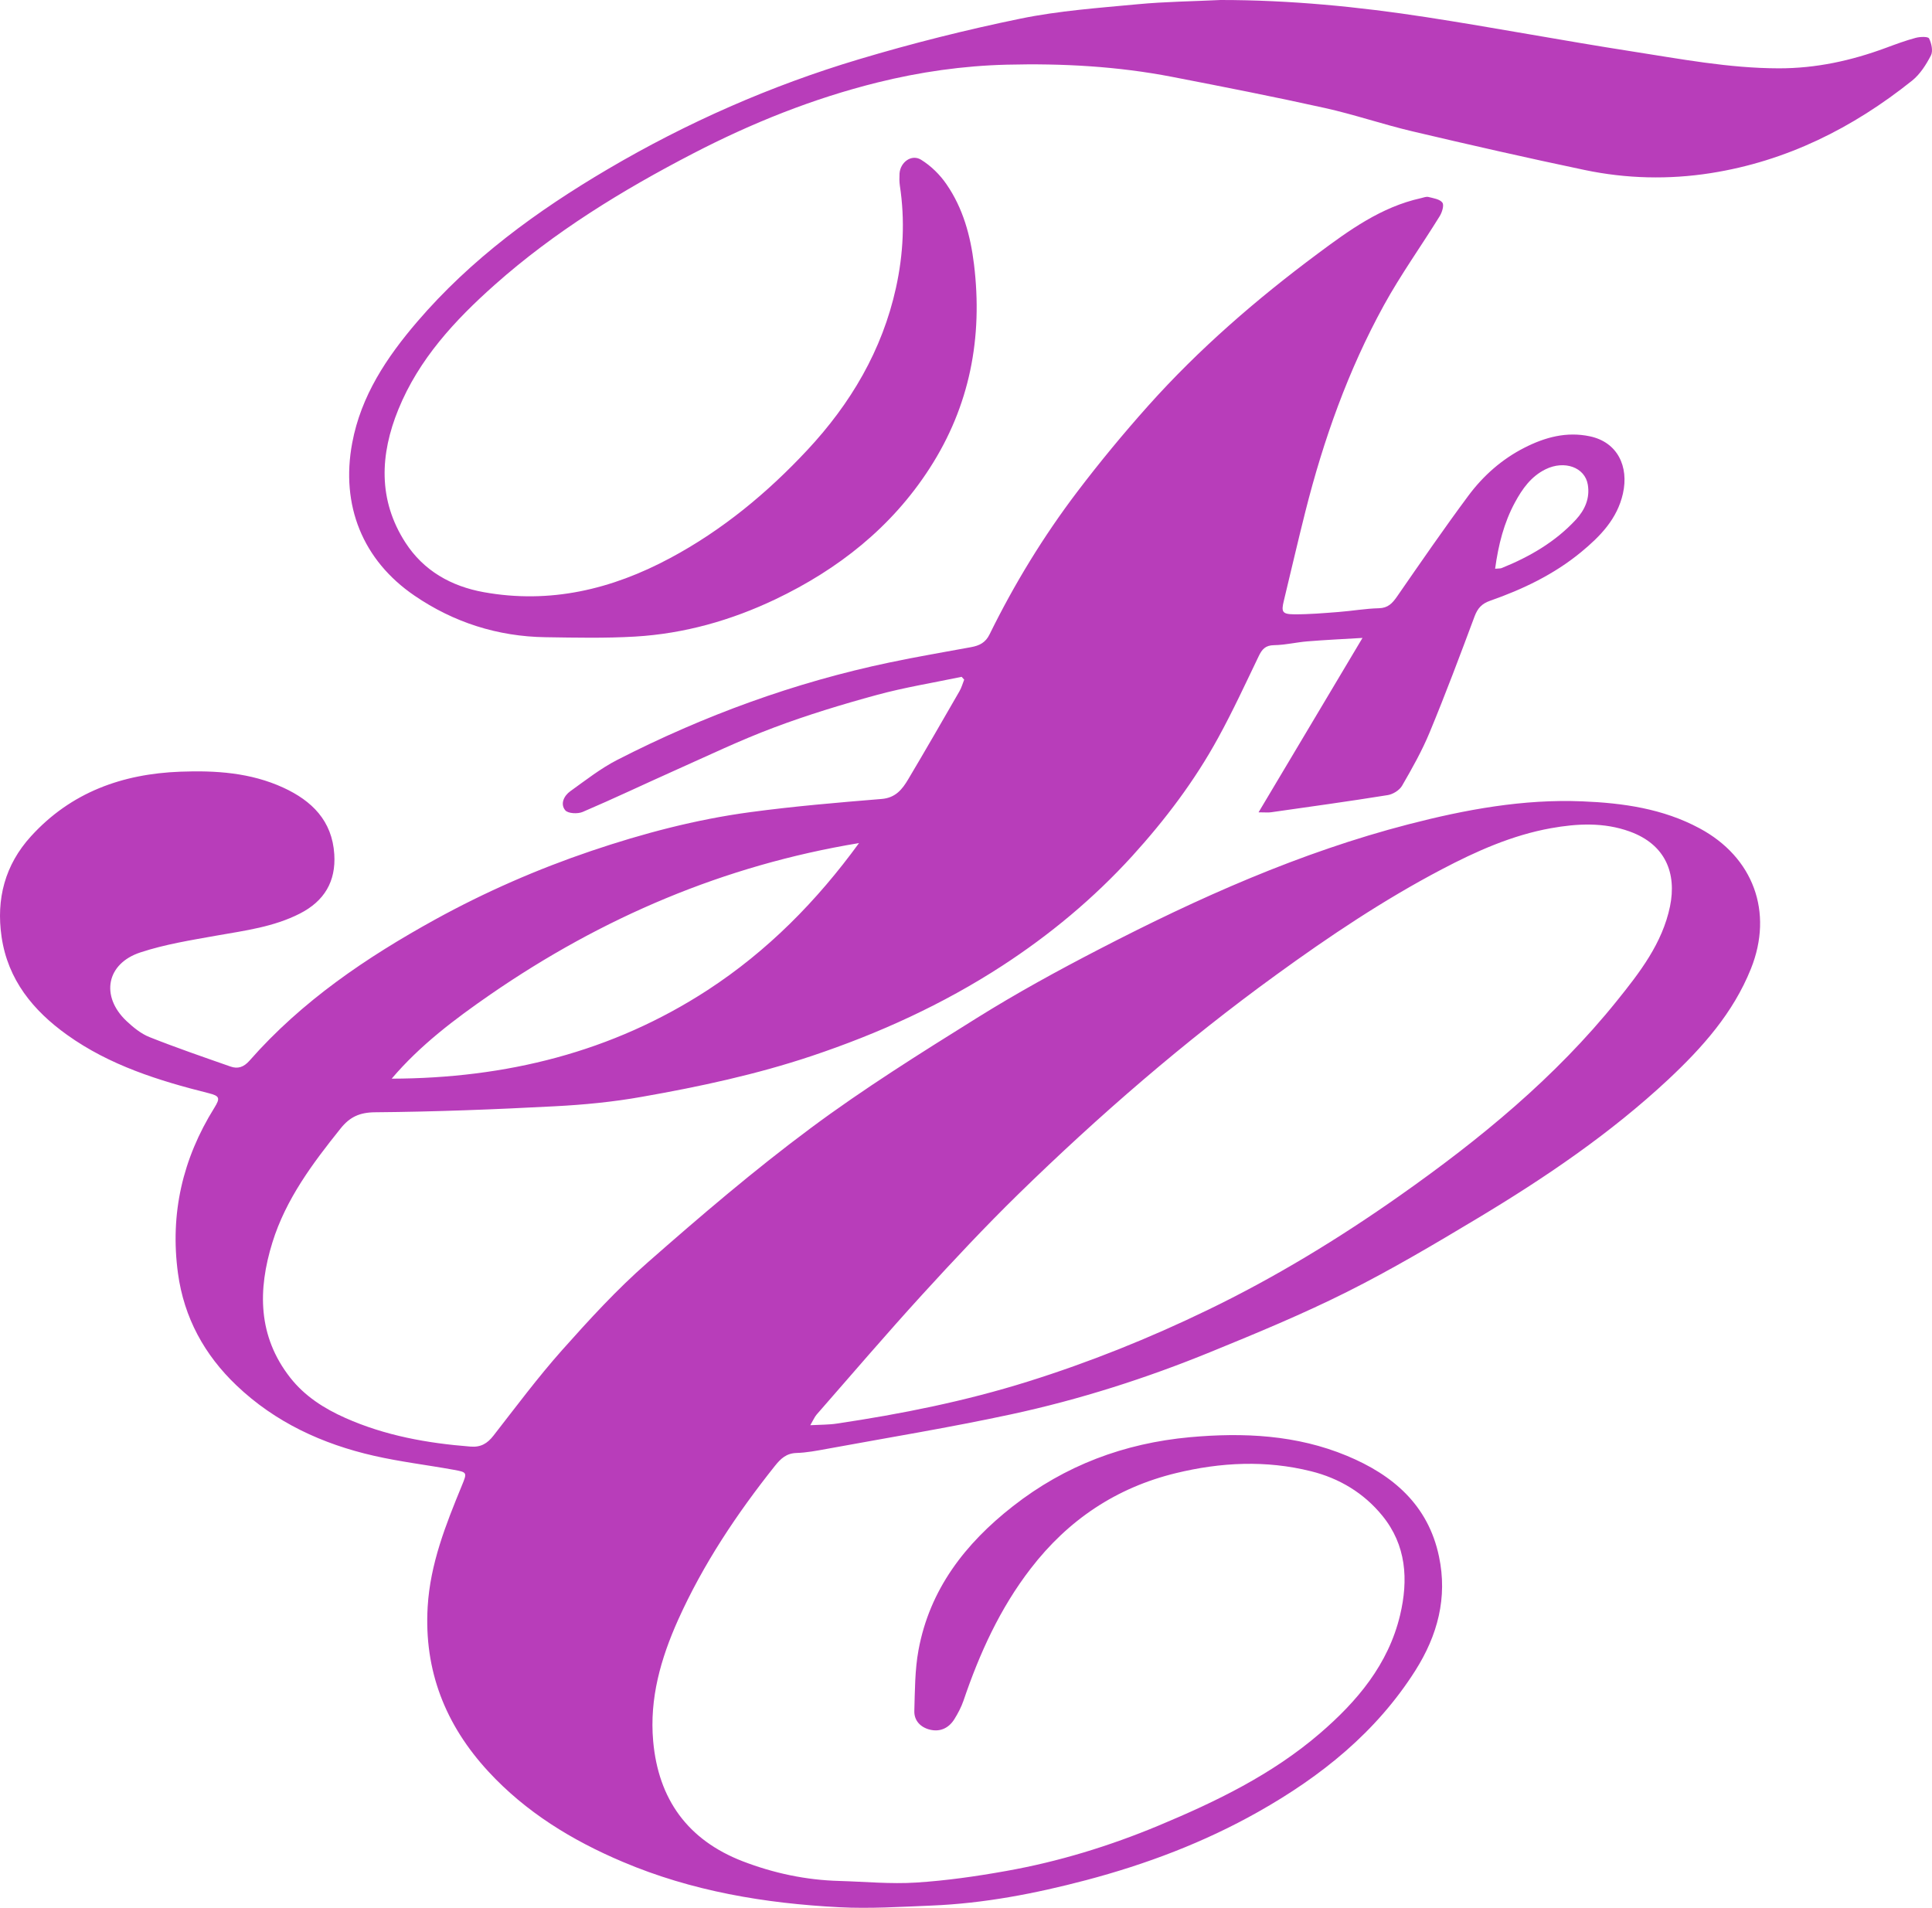
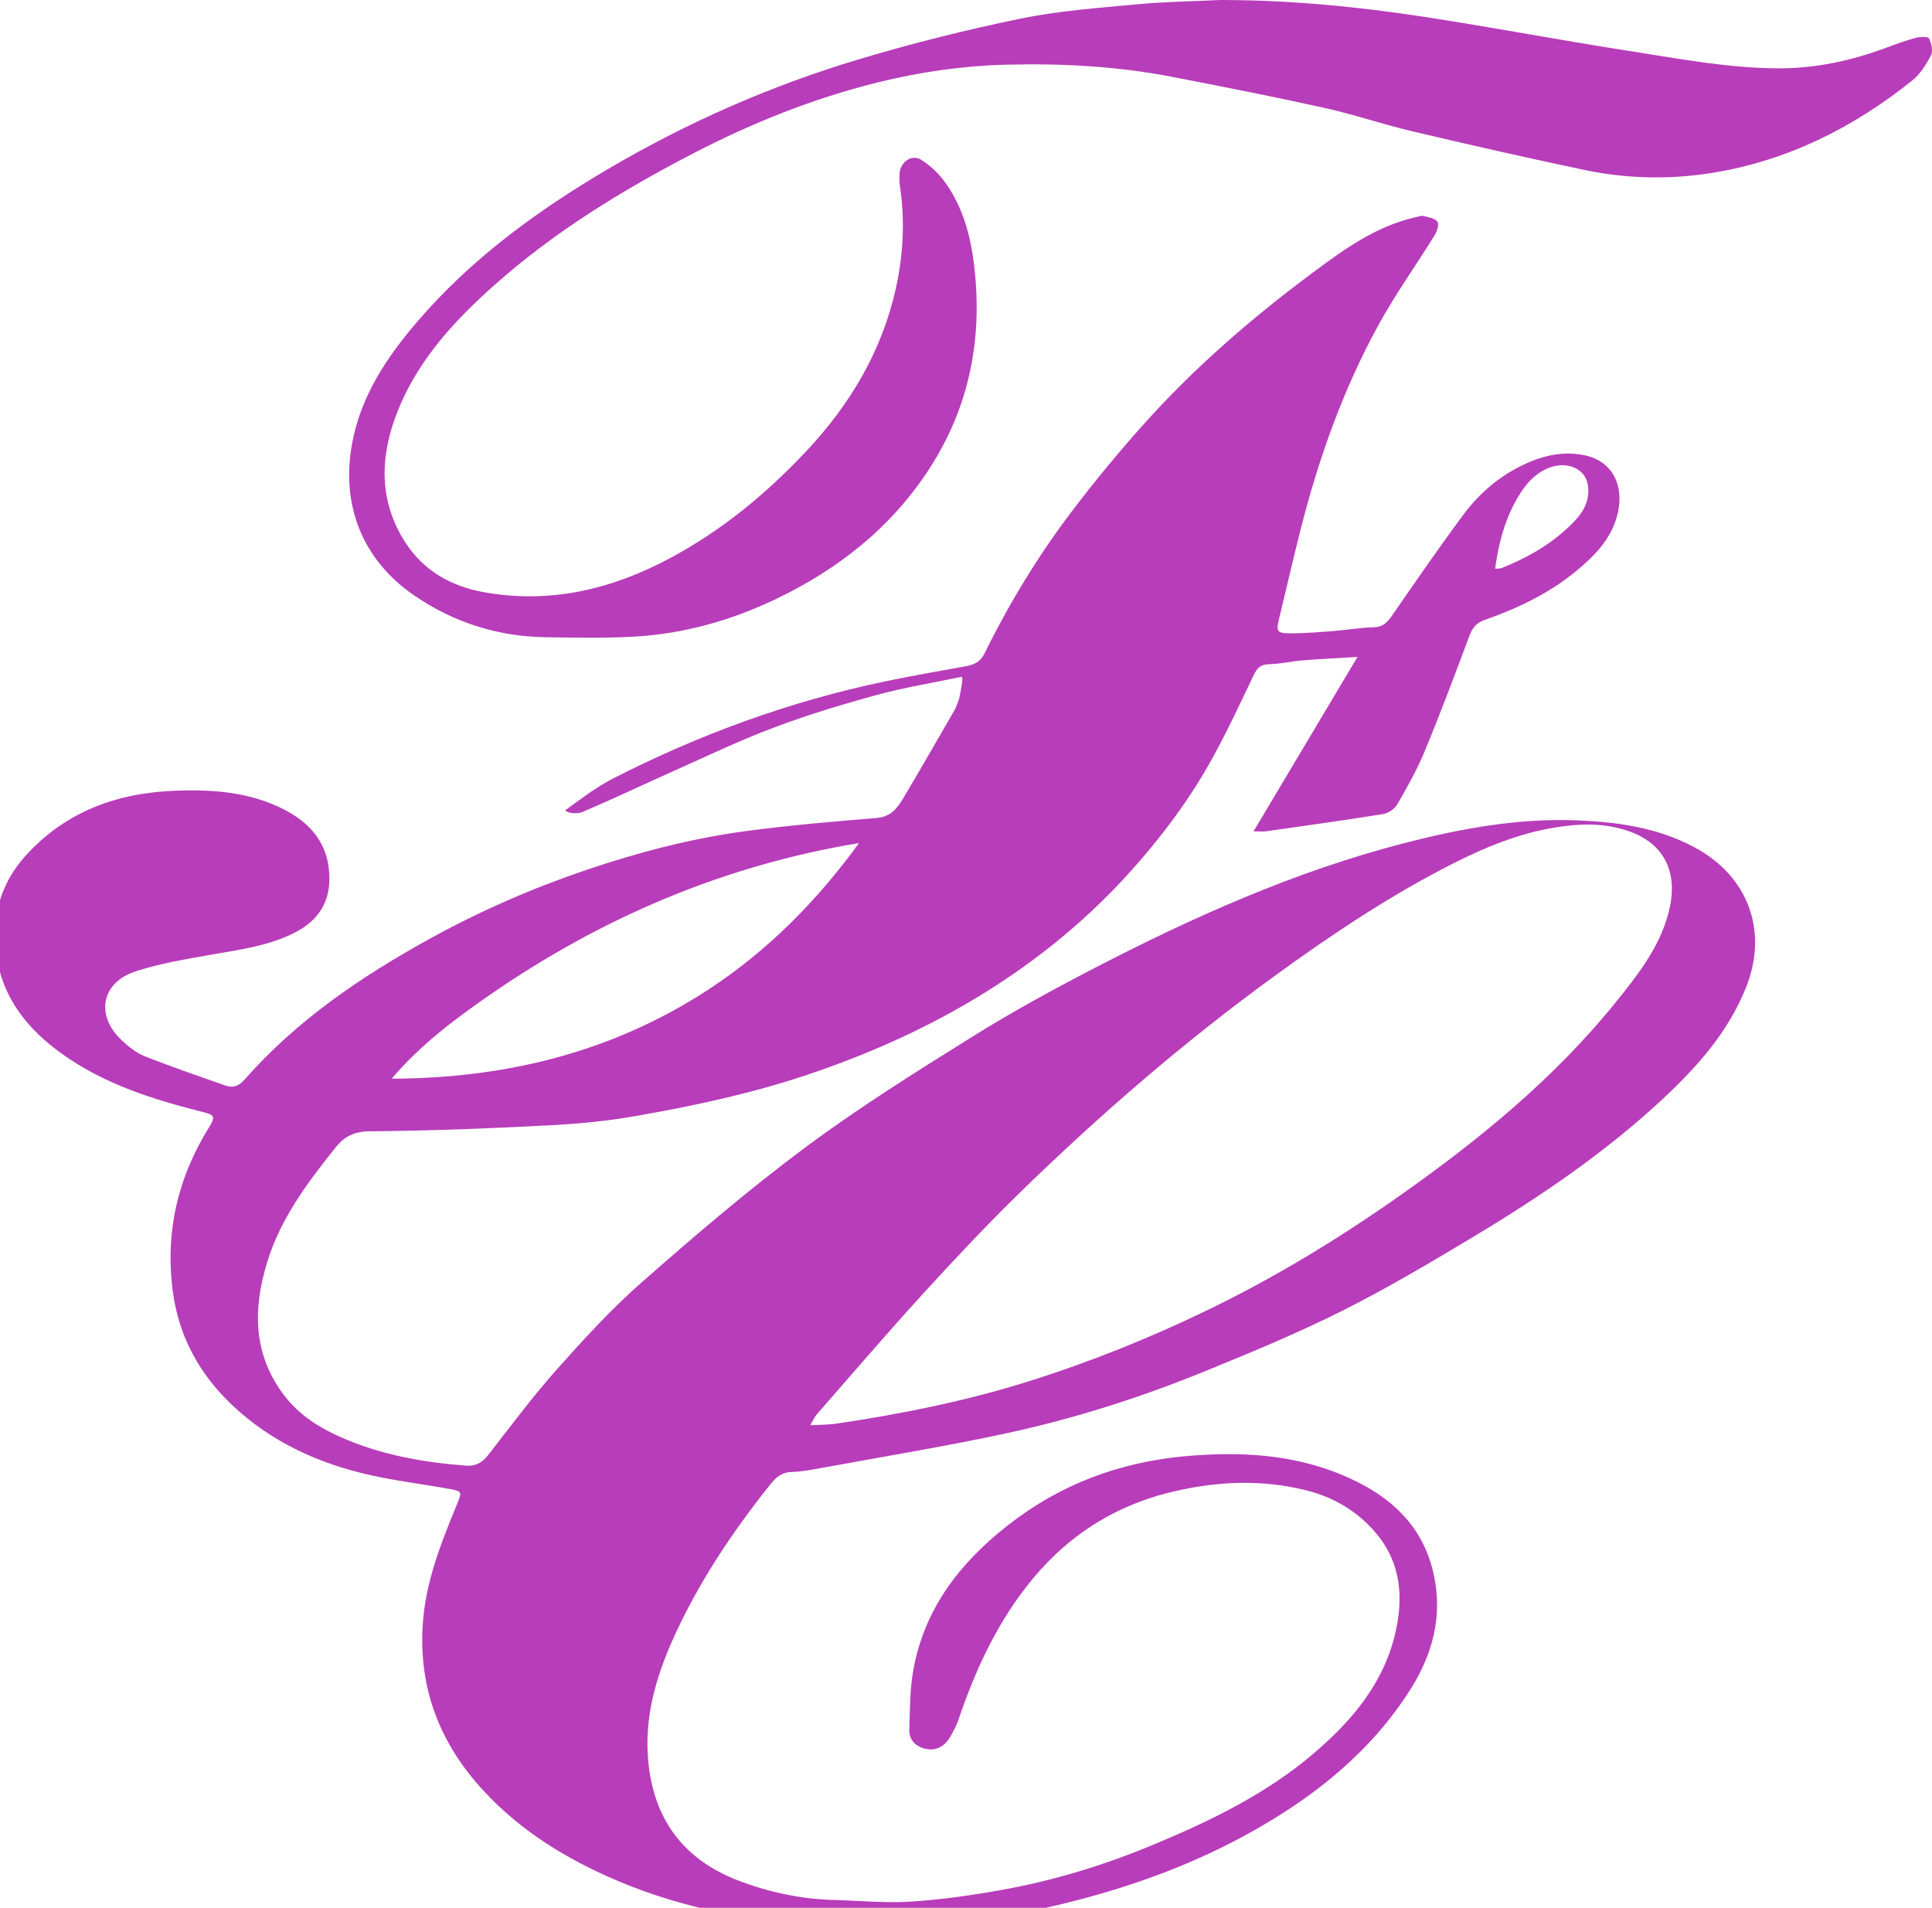
<svg xmlns="http://www.w3.org/2000/svg" version="1.1" id="レイヤー_1" x="0px" y="0px" width="640px" height="632px" viewBox="0 0 640 632" enable-background="new 0 0 640 632" xml:space="preserve">
-   <path fill-rule="evenodd" clip-rule="evenodd" fill="#B83DBA" d="M318.548,224.208c-9.406,1.974-18.919,3.505-28.167,6.028  c-11.497,3.133-22.96,6.623-34.106,10.817c-11.162,4.187-21.969,9.387-32.877,14.245c-10.141,4.532-20.168,9.311-30.393,13.676  c-1.625,0.702-4.86,0.542-5.759-0.555c-1.732-2.076-0.433-4.802,1.663-6.303c5.095-3.647,10.097-7.592,15.642-10.424  c28.636-14.657,58.626-25.625,90.13-32.232c8.961-1.882,18.014-3.437,27.006-5.079c2.746-0.503,4.794-1.484,6.133-4.26  c8.176-16.642,17.832-32.456,29.036-47.214c7.447-9.809,15.331-19.345,23.535-28.527c16.821-18.813,35.864-35.283,56.085-50.322  c10.439-7.78,21.081-15.51,34.224-18.413c0.834-0.178,1.726-0.584,2.479-0.394c1.639,0.415,3.814,0.725,4.638,1.886  c0.618,0.873-0.118,3.23-0.927,4.521c-6.095,9.862-12.89,19.326-18.469,29.48c-11.817,21.498-19.984,44.494-25.984,68.257  c-2.479,9.823-4.753,19.711-7.134,29.559c-0.915,3.718-0.582,4.518,3.37,4.548c4.917,0.034,9.846-0.392,14.771-0.771  c4.444-0.341,8.877-1.133,13.331-1.24c3.018-0.072,4.439-1.63,5.989-3.839c7.771-11.221,15.52-22.492,23.666-33.456  c4.93-6.636,11.154-12.125,18.594-15.9c6.765-3.433,13.869-5.402,21.637-3.758c9.165,1.933,12.969,9.977,10.958,18.954  c-1.88,8.398-7.514,14.173-13.856,19.402c-8.994,7.409-19.313,12.325-30.216,16.145c-2.617,0.921-4.035,2.413-5.04,5.06  c-4.809,12.895-9.645,25.792-14.921,38.526c-2.533,6.12-5.815,11.943-9.151,17.699c-0.869,1.473-3.003,2.798-4.749,3.074  c-12.852,2.067-25.73,3.845-38.637,5.682c-0.907,0.139-1.89,0.018-4.136,0.018c11.586-19.476,22.733-38.142,34.431-57.774  c-6.586,0.39-12.39,0.665-18.213,1.138c-3.708,0.3-7.388,1.21-11.089,1.263c-2.873,0.041-4,1.388-5.084,3.656  c-4.346,9.035-8.554,18.161-13.377,26.952c-7.794,14.28-17.565,27.194-28.52,39.255c-12.807,14.048-27.246,26.059-43.114,36.375  c-19.664,12.772-40.816,22.396-63.031,29.838c-18.35,6.143-37.188,10.185-56.165,13.52c-9.591,1.723-19.38,2.669-29.121,3.162  c-19.768,1.04-39.573,1.816-59.373,1.979c-5.206,0.043-8.417,1.601-11.434,5.375c-9.26,11.548-18.126,23.393-22.582,37.736  c-4.867,15.707-4.872,31.044,5.882,44.785c4.822,6.153,11.225,10.235,18.264,13.361c13.196,5.877,27.16,8.374,41.454,9.492  c3.428,0.285,5.59-1.015,7.627-3.626c7.434-9.536,14.666-19.255,22.688-28.283c9.001-10.108,18.205-20.176,28.353-29.05  c17.525-15.406,35.311-30.61,54.006-44.509c17.623-13.115,36.355-24.829,55.013-36.473c13.111-8.192,26.742-15.662,40.478-22.766  c32.878-17.03,66.599-32.122,102.602-41.444c18.869-4.878,38.006-8.41,57.568-7.597c13.444,0.547,26.683,2.4,38.835,8.937  c17.82,9.558,24.534,27.761,16.999,46.534c-5.881,14.659-16.045,26.051-27.348,36.642c-19.198,17.912-40.807,32.56-63.212,46.008  c-14.174,8.507-28.479,16.987-43.248,24.39c-14.645,7.34-29.866,13.639-45.07,19.849c-21.463,8.777-43.549,15.834-66.217,20.711  c-20.235,4.358-40.691,7.705-61.041,11.442c-3.321,0.605-6.665,1.251-10.005,1.351c-3.347,0.099-5.212,1.839-7.12,4.221  c-12.637,15.861-23.825,32.607-32.158,51.156c-5.704,12.748-9.476,25.954-8.221,40.056c1.705,19.262,11.439,32.771,29.623,39.812  c10.334,3.979,21.042,6.251,32.146,6.535c8.455,0.242,16.949,1.071,25.354,0.528c9.946-0.632,19.931-2.063,29.773-3.825  c17.4-3.089,34.276-8.266,50.572-15.063c18.996-7.925,37.525-16.896,53.323-30.466c12.395-10.639,22.725-22.868,26.633-39.23  c2.787-11.712,2.101-23.197-5.922-32.993c-6.119-7.498-14.228-12.348-23.556-14.671c-14.93-3.732-29.928-2.996-44.777,0.619  c-19.777,4.808-35.707,15.499-48.109,31.618c-10.182,13.19-16.945,28.095-22.262,43.759c-0.734,2.137-1.83,4.215-3.035,6.148  c-1.846,2.941-4.709,4.287-8.091,3.452c-3.041-0.741-5.264-2.944-5.159-6.214c0.198-6.714,0.17-13.54,1.379-20.131  c3.717-20.166,15.475-35.307,31.285-47.674c17.265-13.527,36.861-20.861,58.604-22.858c17.805-1.615,35.351-0.77,51.995,6.144  c15.203,6.306,26.966,16.269,30.538,33.373c2.885,13.657-0.476,26.142-7.813,37.746c-12.978,20.473-31.244,35.101-52.059,46.841  c-17.968,10.14-37.144,17.376-57.071,22.639c-16.813,4.433-33.821,7.715-51.276,8.415c-10.128,0.409-20.303,1.069-30.417,0.548  c-24.677-1.269-48.891-5.315-71.813-15.058c-16.714-7.079-32.052-16.438-44.493-29.943c-14.161-15.349-21.324-33.341-20.072-54.52  c0.842-14.276,6.005-27.223,11.333-40.182c1.776-4.313,1.794-4.396-2.74-5.216c-8.772-1.591-17.648-2.643-26.33-4.621  c-17.107-3.885-32.749-11.081-45.568-23.3c-10.597-10.086-17.407-22.417-19.412-37.179c-2.678-19.765,1.538-37.937,12.041-54.797  c2.062-3.305,1.714-3.937-1.845-4.848c-16.571-4.154-32.811-9.221-46.915-19.318c-11.273-8.062-19.643-18.273-21.715-32.502  c-1.827-12.522,1.116-23.823,9.744-33.293c13.264-14.576,30.246-20.68,49.491-21.4c11.683-0.44,23.25,0.308,34.084,5.284  c9.452,4.345,16.198,10.945,16.899,22.076c0.57,8.998-3.291,15.508-11.409,19.648c-8.643,4.408-18.088,5.622-27.468,7.272  c-8.521,1.524-17.166,2.893-25.35,5.59c-11.278,3.701-13.259,14.503-4.662,22.679c2.253,2.119,4.84,4.252,7.672,5.374  c8.827,3.508,17.831,6.598,26.809,9.743c2.463,0.878,4.409,0.229,6.342-1.955c17.342-19.738,38.699-34.178,61.51-46.757  c16.56-9.111,33.802-16.643,51.653-22.694c17.159-5.803,34.707-10.436,52.692-12.851c14.448-1.952,29.022-3.178,43.56-4.374  c4.618-0.384,6.818-3.229,8.778-6.529c5.74-9.658,11.351-19.404,16.965-29.149c0.686-1.182,1.067-2.562,1.57-3.847  C319.103,224.833,318.844,224.52,318.548,224.208z M268.423,472.128c3.576-0.188,6.212-0.137,8.8-0.542  c21.378-3.175,42.496-7.408,63.198-13.891c20.476-6.415,40.258-14.353,59.512-23.674c22.352-10.787,43.512-23.674,63.814-37.97  c26.498-18.654,51.417-39.076,71.845-64.468c7.596-9.431,15.085-19.079,17.619-31.322c2.247-10.929-1.453-20.509-13.348-24.807  c-8.585-3.107-17.424-2.649-26.113-1.09c-12.819,2.307-24.673,7.587-36.117,13.607c-19.302,10.125-37.364,22.239-55.01,35.059  c-30.313,21.997-58.53,46.438-85.286,72.553c-10.972,10.729-21.484,21.955-31.853,33.309c-11.889,13.035-23.355,26.437-34.98,39.728  C269.837,469.398,269.441,470.397,268.423,472.128z M284.558,279.29c-44.704,7.38-85.137,24.658-122.114,50.157  c-11.779,8.143-23.262,16.776-32.696,27.884c37.765-0.111,72.996-8.727,104.743-29.401  C254.258,315.039,270.609,298.47,284.558,279.29z M495.277,188.407c1.238-0.121,1.744-0.052,2.149-0.217  c9.261-3.73,17.801-8.674,24.637-16.072c2.941-3.2,4.68-7.053,3.915-11.587c-0.962-5.74-7.743-8.138-13.974-5.079  c-4.814,2.369-7.691,6.441-10.146,10.966C498.208,173.165,496.37,180.396,495.277,188.407z M376.863,1.405  c-12.955,1.225-26.041,2.147-38.77,4.759c-18.045,3.708-35.996,8.215-53.643,13.5c-29.143,8.719-56.879,20.931-83.125,36.382  c-23.464,13.813-45.294,29.729-63.144,50.564c-10.092,11.781-18.583,24.496-21.506,40.117c-3.883,20.704,3.489,38.896,20.625,50.589  c12.976,8.872,27.587,13.551,43.417,13.774c9.872,0.15,19.777,0.366,29.635-0.208c16.307-0.957,31.859-5.367,46.567-12.377  c20.778-9.927,38.409-23.804,51.017-43.351c13.343-20.639,17.675-43.379,14.71-67.625c-1.155-9.458-3.643-18.576-9.112-26.494  c-2.159-3.17-5.146-6.095-8.404-8.113c-3.163-1.965-6.913,0.806-7.149,4.58c-0.064,1.325-0.082,2.688,0.108,3.991  c1.723,11.362,1.168,22.684-1.285,33.836c-4.559,20.729-15.025,38.402-29.37,53.759c-13.269,14.215-28.138,26.526-45.395,35.766  c-19.417,10.415-39.844,15.278-61.829,11.308c-10.756-1.95-19.869-7.071-25.908-16.417c-9.14-14.148-8.421-29.199-2.34-44.118  c6.769-16.63,18.688-29.515,31.902-41.26c19.838-17.63,42.275-31.362,65.735-43.529c19.468-10.092,39.696-18.201,61.009-23.5  c14.088-3.504,28.406-5.55,42.879-5.912c18.399-0.461,36.724,0.533,54.81,4.039c16.894,3.27,33.784,6.586,50.575,10.31  c9.734,2.161,19.238,5.432,28.959,7.722c18.99,4.477,38.03,8.815,57.109,12.816c13.814,2.901,27.859,3.222,41.785,1.035  c25.063-3.938,47.039-14.929,66.708-30.657c2.629-2.114,4.641-5.291,6.22-8.351c0.736-1.45,0.178-3.994-0.626-5.609  c-0.348-0.672-3.018-0.574-4.445-0.188c-3.385,0.906-6.679,2.135-9.957,3.35c-11.407,4.211-23.032,6.758-35.349,6.743  c-16.538-0.022-32.685-3.127-48.893-5.644c-22.629-3.517-45.159-7.794-67.816-11.293C449.988,2.209,427.254-0.002,404.349,0  C395.197,0.443,385.974,0.543,376.863,1.405z" />
+   <path fill-rule="evenodd" clip-rule="evenodd" fill="#B83DBA" d="M318.548,224.208c-9.406,1.974-18.919,3.505-28.167,6.028  c-11.497,3.133-22.96,6.623-34.106,10.817c-11.162,4.187-21.969,9.387-32.877,14.245c-10.141,4.532-20.168,9.311-30.393,13.676  c-1.625,0.702-4.86,0.542-5.759-0.555c5.095-3.647,10.097-7.592,15.642-10.424  c28.636-14.657,58.626-25.625,90.13-32.232c8.961-1.882,18.014-3.437,27.006-5.079c2.746-0.503,4.794-1.484,6.133-4.26  c8.176-16.642,17.832-32.456,29.036-47.214c7.447-9.809,15.331-19.345,23.535-28.527c16.821-18.813,35.864-35.283,56.085-50.322  c10.439-7.78,21.081-15.51,34.224-18.413c0.834-0.178,1.726-0.584,2.479-0.394c1.639,0.415,3.814,0.725,4.638,1.886  c0.618,0.873-0.118,3.23-0.927,4.521c-6.095,9.862-12.89,19.326-18.469,29.48c-11.817,21.498-19.984,44.494-25.984,68.257  c-2.479,9.823-4.753,19.711-7.134,29.559c-0.915,3.718-0.582,4.518,3.37,4.548c4.917,0.034,9.846-0.392,14.771-0.771  c4.444-0.341,8.877-1.133,13.331-1.24c3.018-0.072,4.439-1.63,5.989-3.839c7.771-11.221,15.52-22.492,23.666-33.456  c4.93-6.636,11.154-12.125,18.594-15.9c6.765-3.433,13.869-5.402,21.637-3.758c9.165,1.933,12.969,9.977,10.958,18.954  c-1.88,8.398-7.514,14.173-13.856,19.402c-8.994,7.409-19.313,12.325-30.216,16.145c-2.617,0.921-4.035,2.413-5.04,5.06  c-4.809,12.895-9.645,25.792-14.921,38.526c-2.533,6.12-5.815,11.943-9.151,17.699c-0.869,1.473-3.003,2.798-4.749,3.074  c-12.852,2.067-25.73,3.845-38.637,5.682c-0.907,0.139-1.89,0.018-4.136,0.018c11.586-19.476,22.733-38.142,34.431-57.774  c-6.586,0.39-12.39,0.665-18.213,1.138c-3.708,0.3-7.388,1.21-11.089,1.263c-2.873,0.041-4,1.388-5.084,3.656  c-4.346,9.035-8.554,18.161-13.377,26.952c-7.794,14.28-17.565,27.194-28.52,39.255c-12.807,14.048-27.246,26.059-43.114,36.375  c-19.664,12.772-40.816,22.396-63.031,29.838c-18.35,6.143-37.188,10.185-56.165,13.52c-9.591,1.723-19.38,2.669-29.121,3.162  c-19.768,1.04-39.573,1.816-59.373,1.979c-5.206,0.043-8.417,1.601-11.434,5.375c-9.26,11.548-18.126,23.393-22.582,37.736  c-4.867,15.707-4.872,31.044,5.882,44.785c4.822,6.153,11.225,10.235,18.264,13.361c13.196,5.877,27.16,8.374,41.454,9.492  c3.428,0.285,5.59-1.015,7.627-3.626c7.434-9.536,14.666-19.255,22.688-28.283c9.001-10.108,18.205-20.176,28.353-29.05  c17.525-15.406,35.311-30.61,54.006-44.509c17.623-13.115,36.355-24.829,55.013-36.473c13.111-8.192,26.742-15.662,40.478-22.766  c32.878-17.03,66.599-32.122,102.602-41.444c18.869-4.878,38.006-8.41,57.568-7.597c13.444,0.547,26.683,2.4,38.835,8.937  c17.82,9.558,24.534,27.761,16.999,46.534c-5.881,14.659-16.045,26.051-27.348,36.642c-19.198,17.912-40.807,32.56-63.212,46.008  c-14.174,8.507-28.479,16.987-43.248,24.39c-14.645,7.34-29.866,13.639-45.07,19.849c-21.463,8.777-43.549,15.834-66.217,20.711  c-20.235,4.358-40.691,7.705-61.041,11.442c-3.321,0.605-6.665,1.251-10.005,1.351c-3.347,0.099-5.212,1.839-7.12,4.221  c-12.637,15.861-23.825,32.607-32.158,51.156c-5.704,12.748-9.476,25.954-8.221,40.056c1.705,19.262,11.439,32.771,29.623,39.812  c10.334,3.979,21.042,6.251,32.146,6.535c8.455,0.242,16.949,1.071,25.354,0.528c9.946-0.632,19.931-2.063,29.773-3.825  c17.4-3.089,34.276-8.266,50.572-15.063c18.996-7.925,37.525-16.896,53.323-30.466c12.395-10.639,22.725-22.868,26.633-39.23  c2.787-11.712,2.101-23.197-5.922-32.993c-6.119-7.498-14.228-12.348-23.556-14.671c-14.93-3.732-29.928-2.996-44.777,0.619  c-19.777,4.808-35.707,15.499-48.109,31.618c-10.182,13.19-16.945,28.095-22.262,43.759c-0.734,2.137-1.83,4.215-3.035,6.148  c-1.846,2.941-4.709,4.287-8.091,3.452c-3.041-0.741-5.264-2.944-5.159-6.214c0.198-6.714,0.17-13.54,1.379-20.131  c3.717-20.166,15.475-35.307,31.285-47.674c17.265-13.527,36.861-20.861,58.604-22.858c17.805-1.615,35.351-0.77,51.995,6.144  c15.203,6.306,26.966,16.269,30.538,33.373c2.885,13.657-0.476,26.142-7.813,37.746c-12.978,20.473-31.244,35.101-52.059,46.841  c-17.968,10.14-37.144,17.376-57.071,22.639c-16.813,4.433-33.821,7.715-51.276,8.415c-10.128,0.409-20.303,1.069-30.417,0.548  c-24.677-1.269-48.891-5.315-71.813-15.058c-16.714-7.079-32.052-16.438-44.493-29.943c-14.161-15.349-21.324-33.341-20.072-54.52  c0.842-14.276,6.005-27.223,11.333-40.182c1.776-4.313,1.794-4.396-2.74-5.216c-8.772-1.591-17.648-2.643-26.33-4.621  c-17.107-3.885-32.749-11.081-45.568-23.3c-10.597-10.086-17.407-22.417-19.412-37.179c-2.678-19.765,1.538-37.937,12.041-54.797  c2.062-3.305,1.714-3.937-1.845-4.848c-16.571-4.154-32.811-9.221-46.915-19.318c-11.273-8.062-19.643-18.273-21.715-32.502  c-1.827-12.522,1.116-23.823,9.744-33.293c13.264-14.576,30.246-20.68,49.491-21.4c11.683-0.44,23.25,0.308,34.084,5.284  c9.452,4.345,16.198,10.945,16.899,22.076c0.57,8.998-3.291,15.508-11.409,19.648c-8.643,4.408-18.088,5.622-27.468,7.272  c-8.521,1.524-17.166,2.893-25.35,5.59c-11.278,3.701-13.259,14.503-4.662,22.679c2.253,2.119,4.84,4.252,7.672,5.374  c8.827,3.508,17.831,6.598,26.809,9.743c2.463,0.878,4.409,0.229,6.342-1.955c17.342-19.738,38.699-34.178,61.51-46.757  c16.56-9.111,33.802-16.643,51.653-22.694c17.159-5.803,34.707-10.436,52.692-12.851c14.448-1.952,29.022-3.178,43.56-4.374  c4.618-0.384,6.818-3.229,8.778-6.529c5.74-9.658,11.351-19.404,16.965-29.149c0.686-1.182,1.067-2.562,1.57-3.847  C319.103,224.833,318.844,224.52,318.548,224.208z M268.423,472.128c3.576-0.188,6.212-0.137,8.8-0.542  c21.378-3.175,42.496-7.408,63.198-13.891c20.476-6.415,40.258-14.353,59.512-23.674c22.352-10.787,43.512-23.674,63.814-37.97  c26.498-18.654,51.417-39.076,71.845-64.468c7.596-9.431,15.085-19.079,17.619-31.322c2.247-10.929-1.453-20.509-13.348-24.807  c-8.585-3.107-17.424-2.649-26.113-1.09c-12.819,2.307-24.673,7.587-36.117,13.607c-19.302,10.125-37.364,22.239-55.01,35.059  c-30.313,21.997-58.53,46.438-85.286,72.553c-10.972,10.729-21.484,21.955-31.853,33.309c-11.889,13.035-23.355,26.437-34.98,39.728  C269.837,469.398,269.441,470.397,268.423,472.128z M284.558,279.29c-44.704,7.38-85.137,24.658-122.114,50.157  c-11.779,8.143-23.262,16.776-32.696,27.884c37.765-0.111,72.996-8.727,104.743-29.401  C254.258,315.039,270.609,298.47,284.558,279.29z M495.277,188.407c1.238-0.121,1.744-0.052,2.149-0.217  c9.261-3.73,17.801-8.674,24.637-16.072c2.941-3.2,4.68-7.053,3.915-11.587c-0.962-5.74-7.743-8.138-13.974-5.079  c-4.814,2.369-7.691,6.441-10.146,10.966C498.208,173.165,496.37,180.396,495.277,188.407z M376.863,1.405  c-12.955,1.225-26.041,2.147-38.77,4.759c-18.045,3.708-35.996,8.215-53.643,13.5c-29.143,8.719-56.879,20.931-83.125,36.382  c-23.464,13.813-45.294,29.729-63.144,50.564c-10.092,11.781-18.583,24.496-21.506,40.117c-3.883,20.704,3.489,38.896,20.625,50.589  c12.976,8.872,27.587,13.551,43.417,13.774c9.872,0.15,19.777,0.366,29.635-0.208c16.307-0.957,31.859-5.367,46.567-12.377  c20.778-9.927,38.409-23.804,51.017-43.351c13.343-20.639,17.675-43.379,14.71-67.625c-1.155-9.458-3.643-18.576-9.112-26.494  c-2.159-3.17-5.146-6.095-8.404-8.113c-3.163-1.965-6.913,0.806-7.149,4.58c-0.064,1.325-0.082,2.688,0.108,3.991  c1.723,11.362,1.168,22.684-1.285,33.836c-4.559,20.729-15.025,38.402-29.37,53.759c-13.269,14.215-28.138,26.526-45.395,35.766  c-19.417,10.415-39.844,15.278-61.829,11.308c-10.756-1.95-19.869-7.071-25.908-16.417c-9.14-14.148-8.421-29.199-2.34-44.118  c6.769-16.63,18.688-29.515,31.902-41.26c19.838-17.63,42.275-31.362,65.735-43.529c19.468-10.092,39.696-18.201,61.009-23.5  c14.088-3.504,28.406-5.55,42.879-5.912c18.399-0.461,36.724,0.533,54.81,4.039c16.894,3.27,33.784,6.586,50.575,10.31  c9.734,2.161,19.238,5.432,28.959,7.722c18.99,4.477,38.03,8.815,57.109,12.816c13.814,2.901,27.859,3.222,41.785,1.035  c25.063-3.938,47.039-14.929,66.708-30.657c2.629-2.114,4.641-5.291,6.22-8.351c0.736-1.45,0.178-3.994-0.626-5.609  c-0.348-0.672-3.018-0.574-4.445-0.188c-3.385,0.906-6.679,2.135-9.957,3.35c-11.407,4.211-23.032,6.758-35.349,6.743  c-16.538-0.022-32.685-3.127-48.893-5.644c-22.629-3.517-45.159-7.794-67.816-11.293C449.988,2.209,427.254-0.002,404.349,0  C395.197,0.443,385.974,0.543,376.863,1.405z" />
  <g>
</g>
  <g>
</g>
  <g>
</g>
  <g>
</g>
  <g>
</g>
  <g>
</g>
</svg>